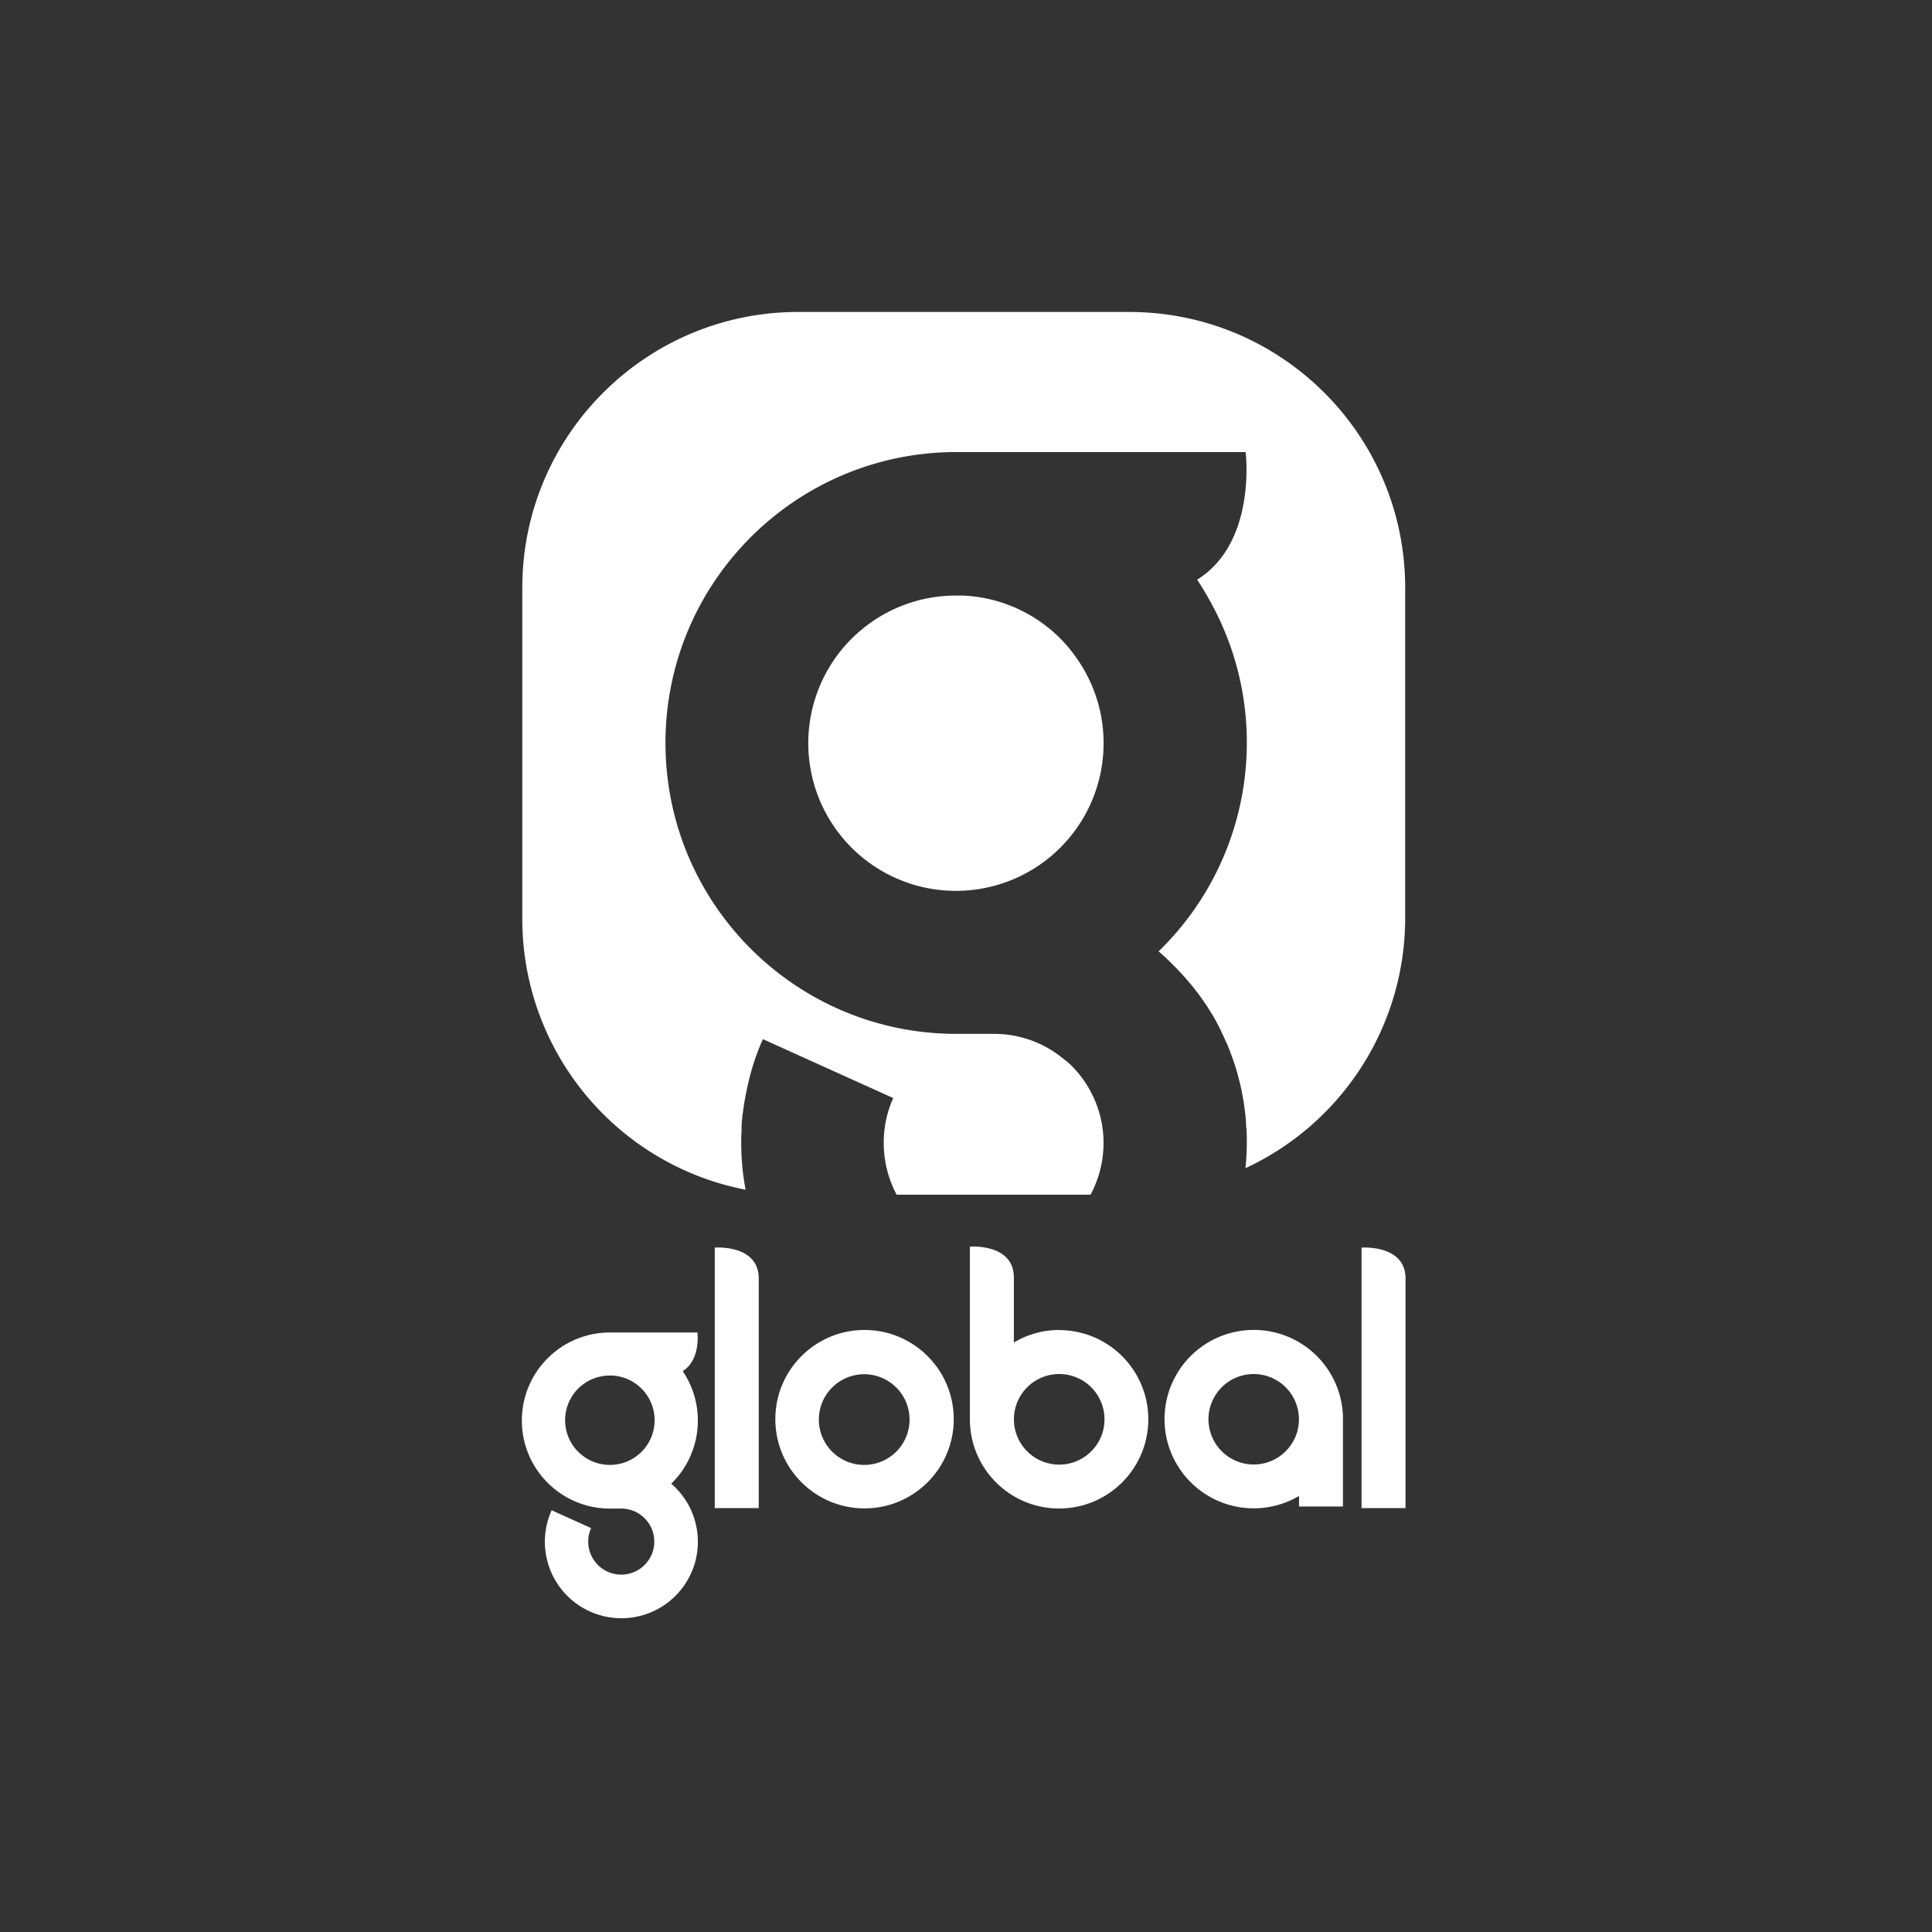
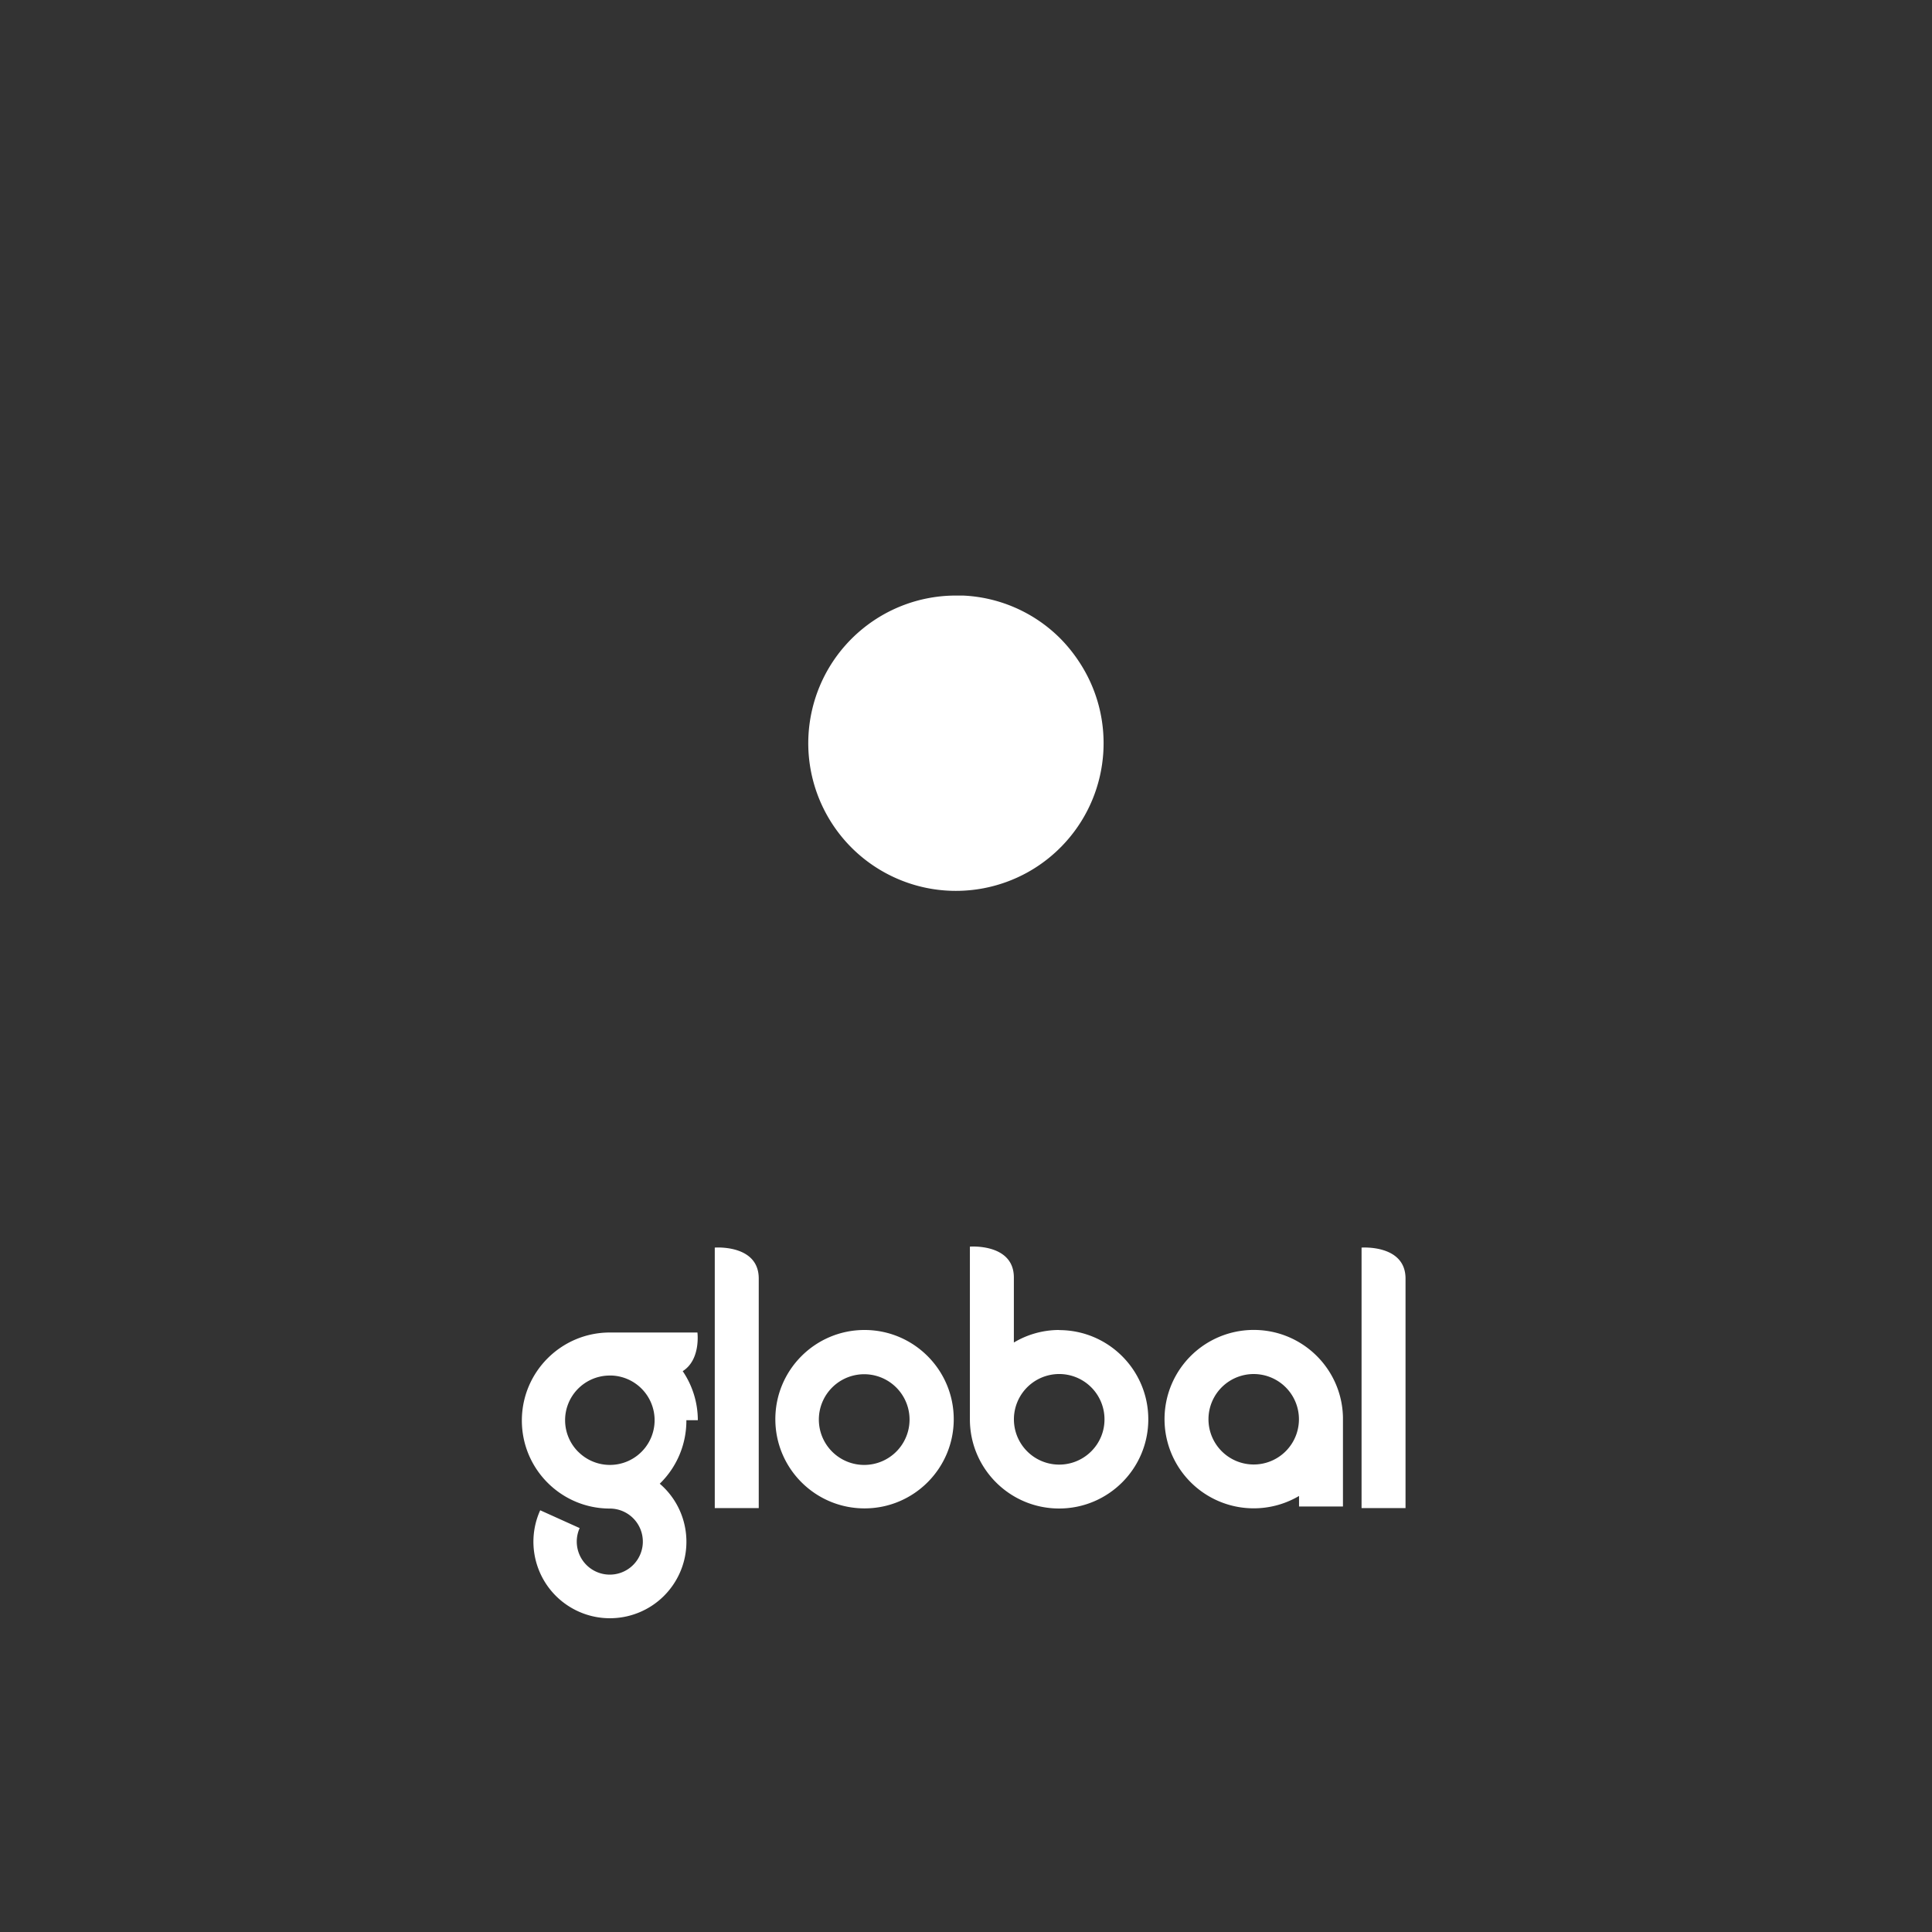
<svg xmlns="http://www.w3.org/2000/svg" width="400" height="400" fill="none" viewBox="0 0 400 400">
  <rect x="0" y="0" width="400" height="400" fill="#333333" stroke="none" />
-   <path fill="#fff" d="M178.983 275.359c-10.198.007-18.46 8.278-18.456 18.476.005 10.198 8.274 18.462 18.472 18.46 10.198-.002 18.464-8.27 18.464-18.468-.006-10.202-8.278-18.468-18.48-18.468Zm6.65 25.118a9.389 9.389 0 1 1-13.3-13.255 9.389 9.389 0 0 1 13.3 13.255Zm33.665-25.118a18.29 18.29 0 0 0-9.388 2.596v-13.454c0-7.112-9.104-6.401-9.104-6.401v35.762c.007 10.198 8.278 18.461 18.476 18.457 10.198-.005 18.462-8.274 18.46-18.472-.002-10.198-8.27-18.464-18.468-18.464l.024-.024Zm6.638 25.118a9.377 9.377 0 1 1 2.738-6.638 9.297 9.297 0 0 1-2.738 6.638Zm33.628-25.13a18.468 18.468 0 1 0 9.388 34.376v2.181h9.092v-18.539c-.244-10.028-8.449-18.027-18.48-18.018Zm6.615 25.13a9.366 9.366 0 0 1-15.266-10.213 9.365 9.365 0 1 1 15.266 10.213Zm-121.701-6.437a18.1 18.1 0 0 0-3.13-10.158c3.77-2.371 3.047-8.001 3.047-8.001H126.27c-10.065 0-18.225 8.159-18.225 18.224 0 10.066 8.16 18.225 18.225 18.225h2.371a6.84 6.84 0 1 1-6.259 4.043l-8.167-3.687c-3.358 7.441-.511 16.215 6.577 20.265 7.088 4.05 16.093 2.049 20.798-4.622 4.706-6.671 3.569-15.825-2.624-21.143a18.175 18.175 0 0 0 5.512-13.146Zm-24.763 6.543a9.245 9.245 0 0 1 6.318-15.789h.712a9.257 9.257 0 1 1-7.03 15.778v.011Zm162.182-42.281v53.934H291v-47.522c0-7.1-9.103-6.412-9.103-6.412Zm-133.911 0v53.934h9.104v-47.533c0-7.124-9.104-6.401-9.104-6.401Zm71.561-126.087a30.36 30.36 0 0 0-20.009-8.903h-2.371c-13.964.343-25.919 10.107-29.045 23.721-3.126 13.613 3.373 27.614 15.789 34.014 12.415 6.399 27.59 3.57 36.864-6.874 9.275-10.444 10.292-25.846 2.47-37.418a31.234 31.234 0 0 0-3.698-4.54Z" />
-   <path fill="#fff" d="M233.806 64.59h-68.549c-31.548 0-57.123 25.575-57.123 57.122v68.526c.002 27.348 19.384 50.86 46.229 56.08a52.672 52.672 0 0 1-.9-9.673c0-.83 0-1.659.071-2.489v-.771c0-.608.047-1.213.142-1.813 0-.395.043-.79.13-1.185.06-.534.131-1.067.214-1.589.083-.521.154-.924.237-1.387l.13-.687a66.652 66.652 0 0 1 1.185-5.062 52.222 52.222 0 0 1 2.371-6.519l16.915 7.645 10.076 4.552a22.525 22.525 0 0 0-1.968 9.282 22.793 22.793 0 0 0 2.679 10.727h40.137a22.617 22.617 0 0 0-3.936-26.706 14.11 14.11 0 0 0-1.363-1.186c-.474-.355-.901-.723-1.375-1.066a22.406 22.406 0 0 0-13.312-4.339h-7.788c-33.263 0-60.228-26.965-60.228-60.228 0-33.263 26.965-60.228 60.228-60.228h59.885s2.371 18.717-10.04 26.421a49.454 49.454 0 0 1 2.371 3.888c13.618 23.865 9.361 53.921-10.349 73.066 1.186.984 2.217 2.015 3.272 3.082l.533.534c.392.414.771.841 1.186 1.268l.652.723c.344.403.675.818 1.019 1.185l.676.842c.308.403.616.818.913 1.185l.675.937c.285.403.557.818.83 1.185l.652 1.019c.261.415.498.83.747 1.186l.616 1.09c.225.415.451.83.664 1.257.213.427.391.77.581 1.185.189.415.403.842.592 1.257.19.415.356.818.534 1.185.178.368.355.842.521 1.268.166.427.32.854.486 1.292.166.439.309.842.451 1.269.142.426.284.901.427 1.351.142.451.249.842.367 1.257.119.414.249.948.368 1.434.118.486.201.83.296 1.244.095.415.201 1.008.296 1.518.095.509.154.806.225 1.185.072.379.155 1.091.226 1.636.071.545.106.759.154 1.185.071.617.106 1.245.154 1.873 0 .32 0 .64.071.96.055.949.083 1.905.083 2.869a52.94 52.94 0 0 1-.285 5.429 57.123 57.123 0 0 0 33.072-51.623v-68.526c0-31.547-25.575-57.122-57.123-57.122Z" />
+   <path fill="#fff" d="M178.983 275.359c-10.198.007-18.46 8.278-18.456 18.476.005 10.198 8.274 18.462 18.472 18.46 10.198-.002 18.464-8.27 18.464-18.468-.006-10.202-8.278-18.468-18.48-18.468Zm6.65 25.118a9.389 9.389 0 1 1-13.3-13.255 9.389 9.389 0 0 1 13.3 13.255Zm33.665-25.118a18.29 18.29 0 0 0-9.388 2.596v-13.454c0-7.112-9.104-6.401-9.104-6.401v35.762c.007 10.198 8.278 18.461 18.476 18.457 10.198-.005 18.462-8.274 18.46-18.472-.002-10.198-8.27-18.464-18.468-18.464l.024-.024Zm6.638 25.118a9.377 9.377 0 1 1 2.738-6.638 9.297 9.297 0 0 1-2.738 6.638Zm33.628-25.13a18.468 18.468 0 1 0 9.388 34.376v2.181h9.092v-18.539c-.244-10.028-8.449-18.027-18.48-18.018Zm6.615 25.13a9.366 9.366 0 0 1-15.266-10.213 9.365 9.365 0 1 1 15.266 10.213Zm-121.701-6.437a18.1 18.1 0 0 0-3.13-10.158c3.77-2.371 3.047-8.001 3.047-8.001H126.27c-10.065 0-18.225 8.159-18.225 18.224 0 10.066 8.16 18.225 18.225 18.225a6.84 6.84 0 1 1-6.259 4.043l-8.167-3.687c-3.358 7.441-.511 16.215 6.577 20.265 7.088 4.05 16.093 2.049 20.798-4.622 4.706-6.671 3.569-15.825-2.624-21.143a18.175 18.175 0 0 0 5.512-13.146Zm-24.763 6.543a9.245 9.245 0 0 1 6.318-15.789h.712a9.257 9.257 0 1 1-7.03 15.778v.011Zm162.182-42.281v53.934H291v-47.522c0-7.1-9.103-6.412-9.103-6.412Zm-133.911 0v53.934h9.104v-47.533c0-7.124-9.104-6.401-9.104-6.401Zm71.561-126.087a30.36 30.36 0 0 0-20.009-8.903h-2.371c-13.964.343-25.919 10.107-29.045 23.721-3.126 13.613 3.373 27.614 15.789 34.014 12.415 6.399 27.59 3.57 36.864-6.874 9.275-10.444 10.292-25.846 2.47-37.418a31.234 31.234 0 0 0-3.698-4.54Z" />
</svg>